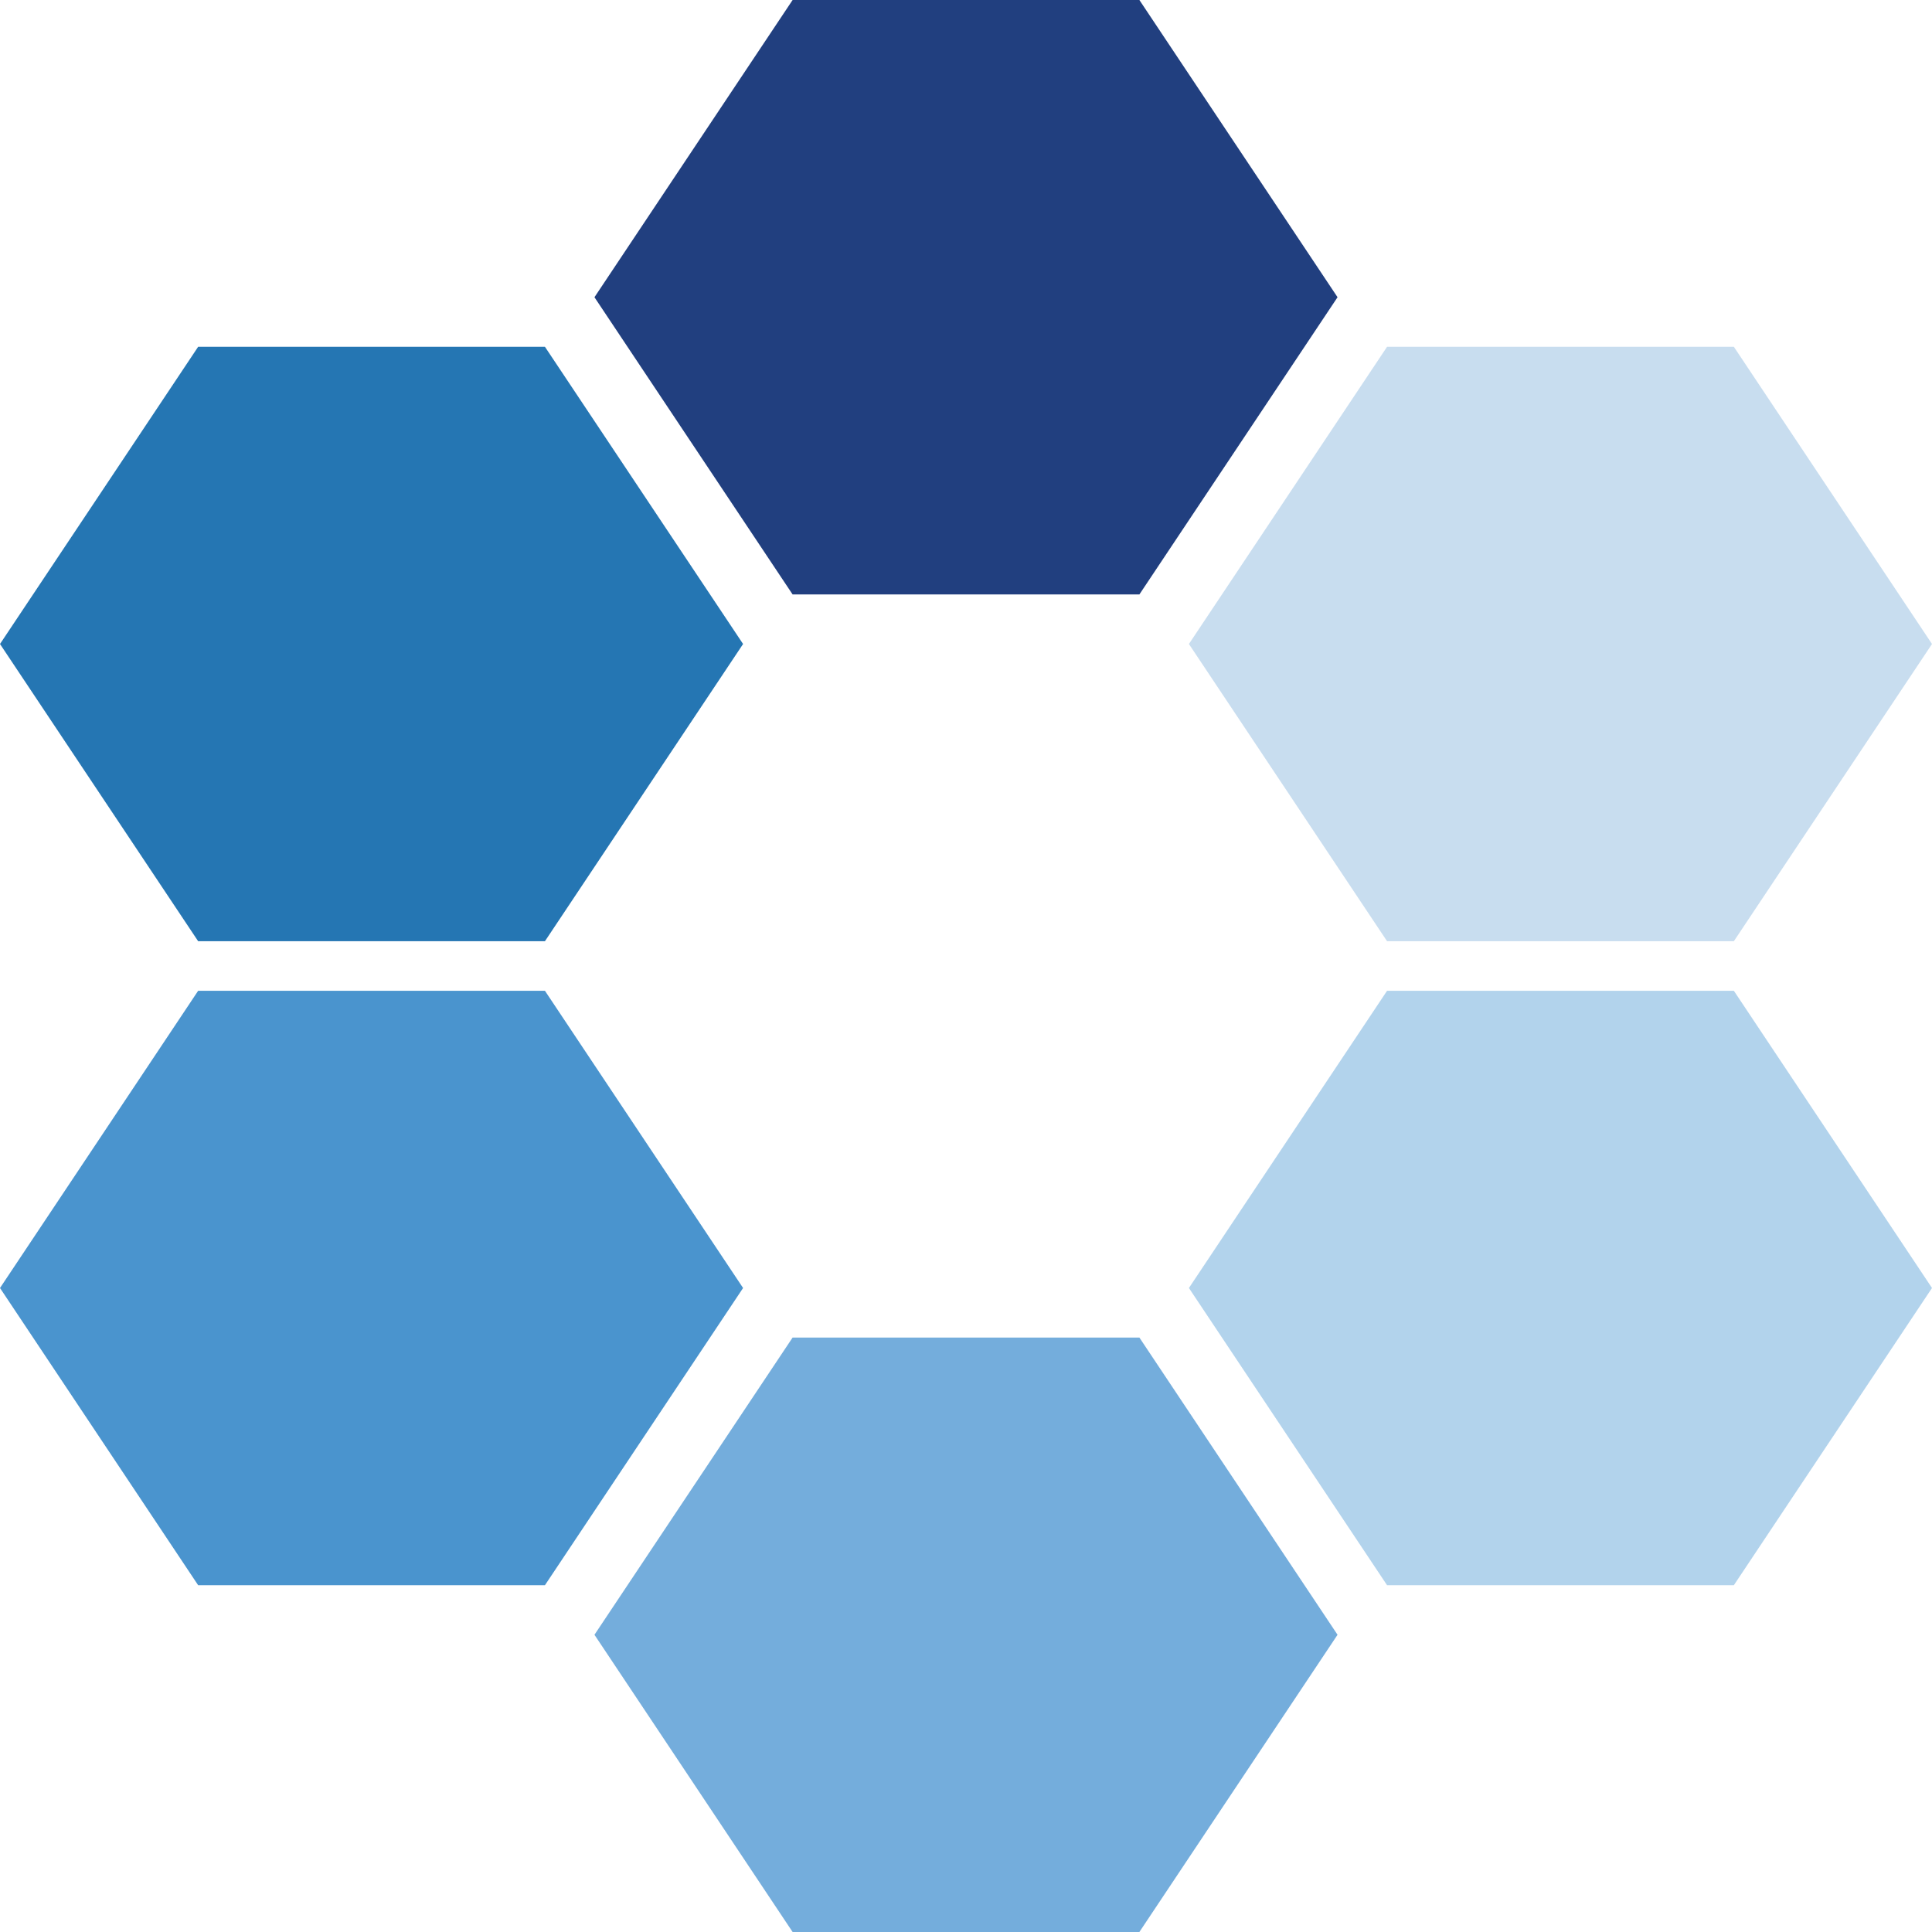
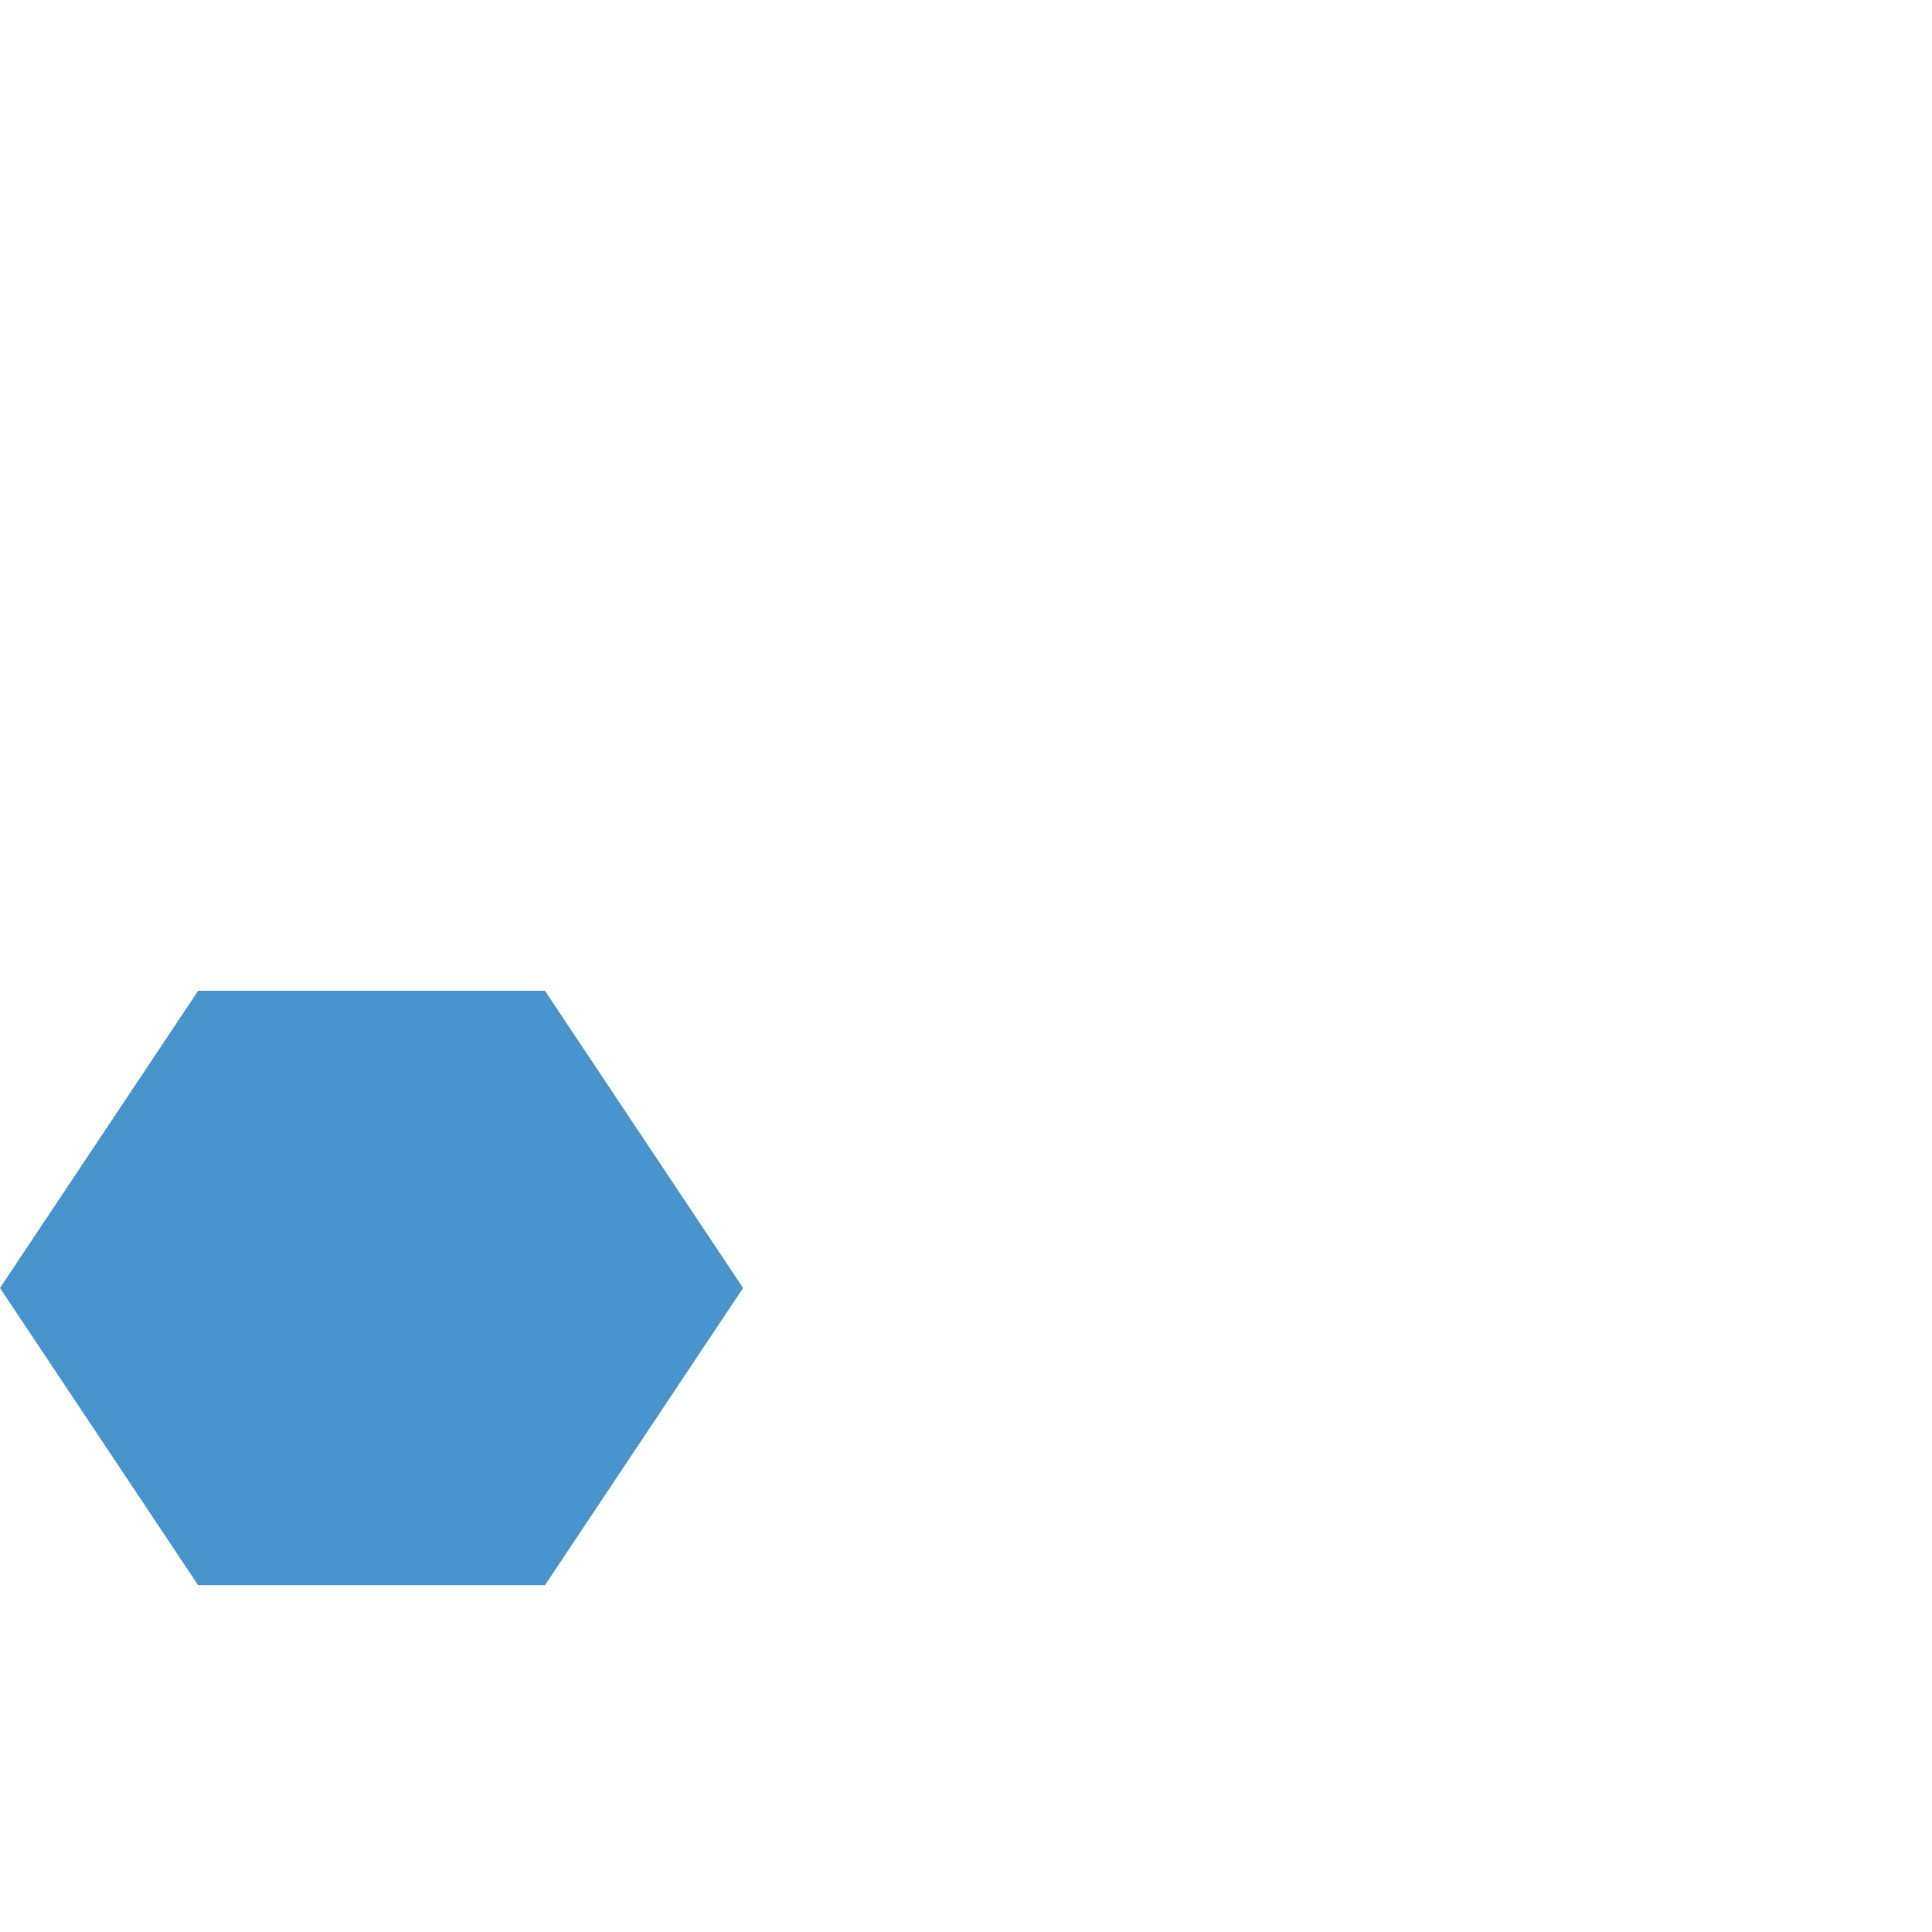
<svg xmlns="http://www.w3.org/2000/svg" version="1.1" id="Layer_1" x="0px" y="0px" viewBox="0 0 39 39" style="enable-background:new 0 0 39 39;" xml:space="preserve">
  <style type="text/css">
	.st0{fill:#2576B3;}
	.st1{fill:#213F7F;}
	.st2{fill:#C8DDEF;}
	.st3{fill:#B2D3EC;}
	.st4{fill:#74ADDC;}
	.st5{fill:#4A94CE;}
</style>
-   <polygon class="st0" points="15,13 11,7 4,7 0,13 4,19 11,19 " />
-   <polygon class="st1" points="27,6 23,0 16,0 12,6 16,12 23,12 " />
-   <polygon class="st2" points="39,13 35,7 28,7 24,13 28,19 35,19 " />
-   <polygon class="st3" points="39,26 35,20 28,20 24,26 28,32 35,32 " />
-   <polygon class="st4" points="27,33 23,27 16,27 12,33 16,39 23,39 " />
  <polygon class="st5" points="15,26 11,20 4,20 0,26 4,32 11,32 " />
</svg>